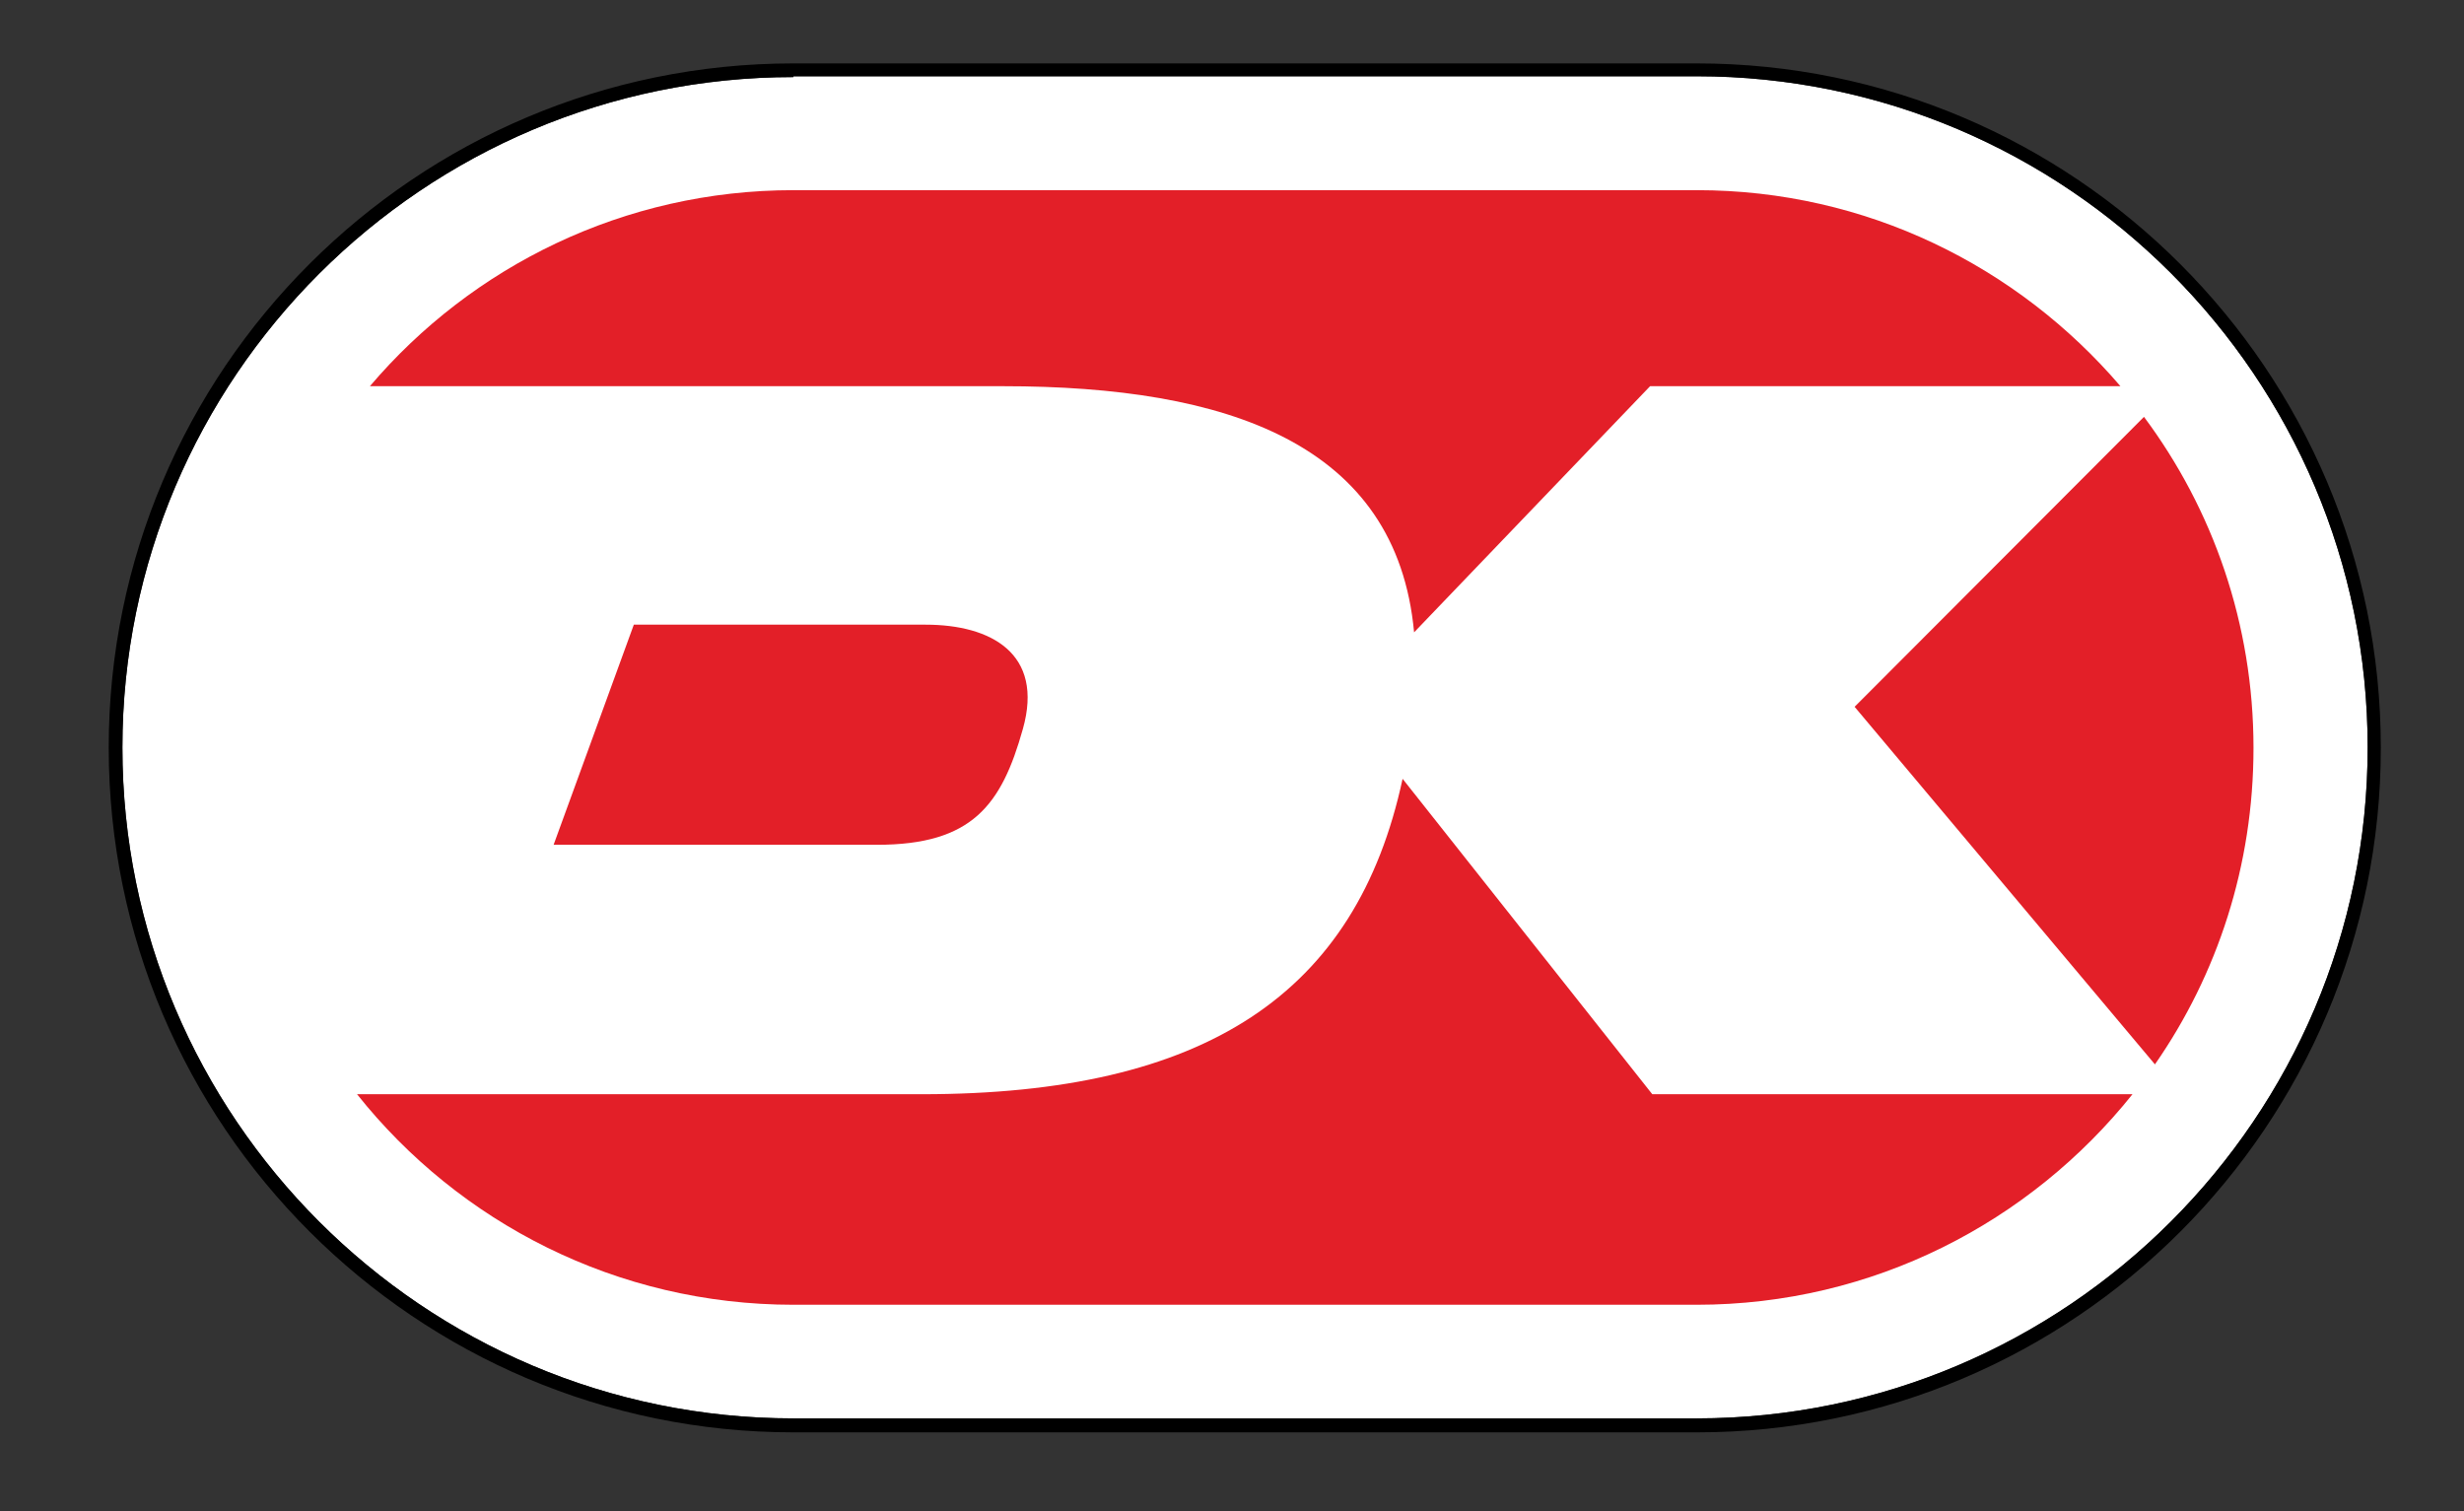
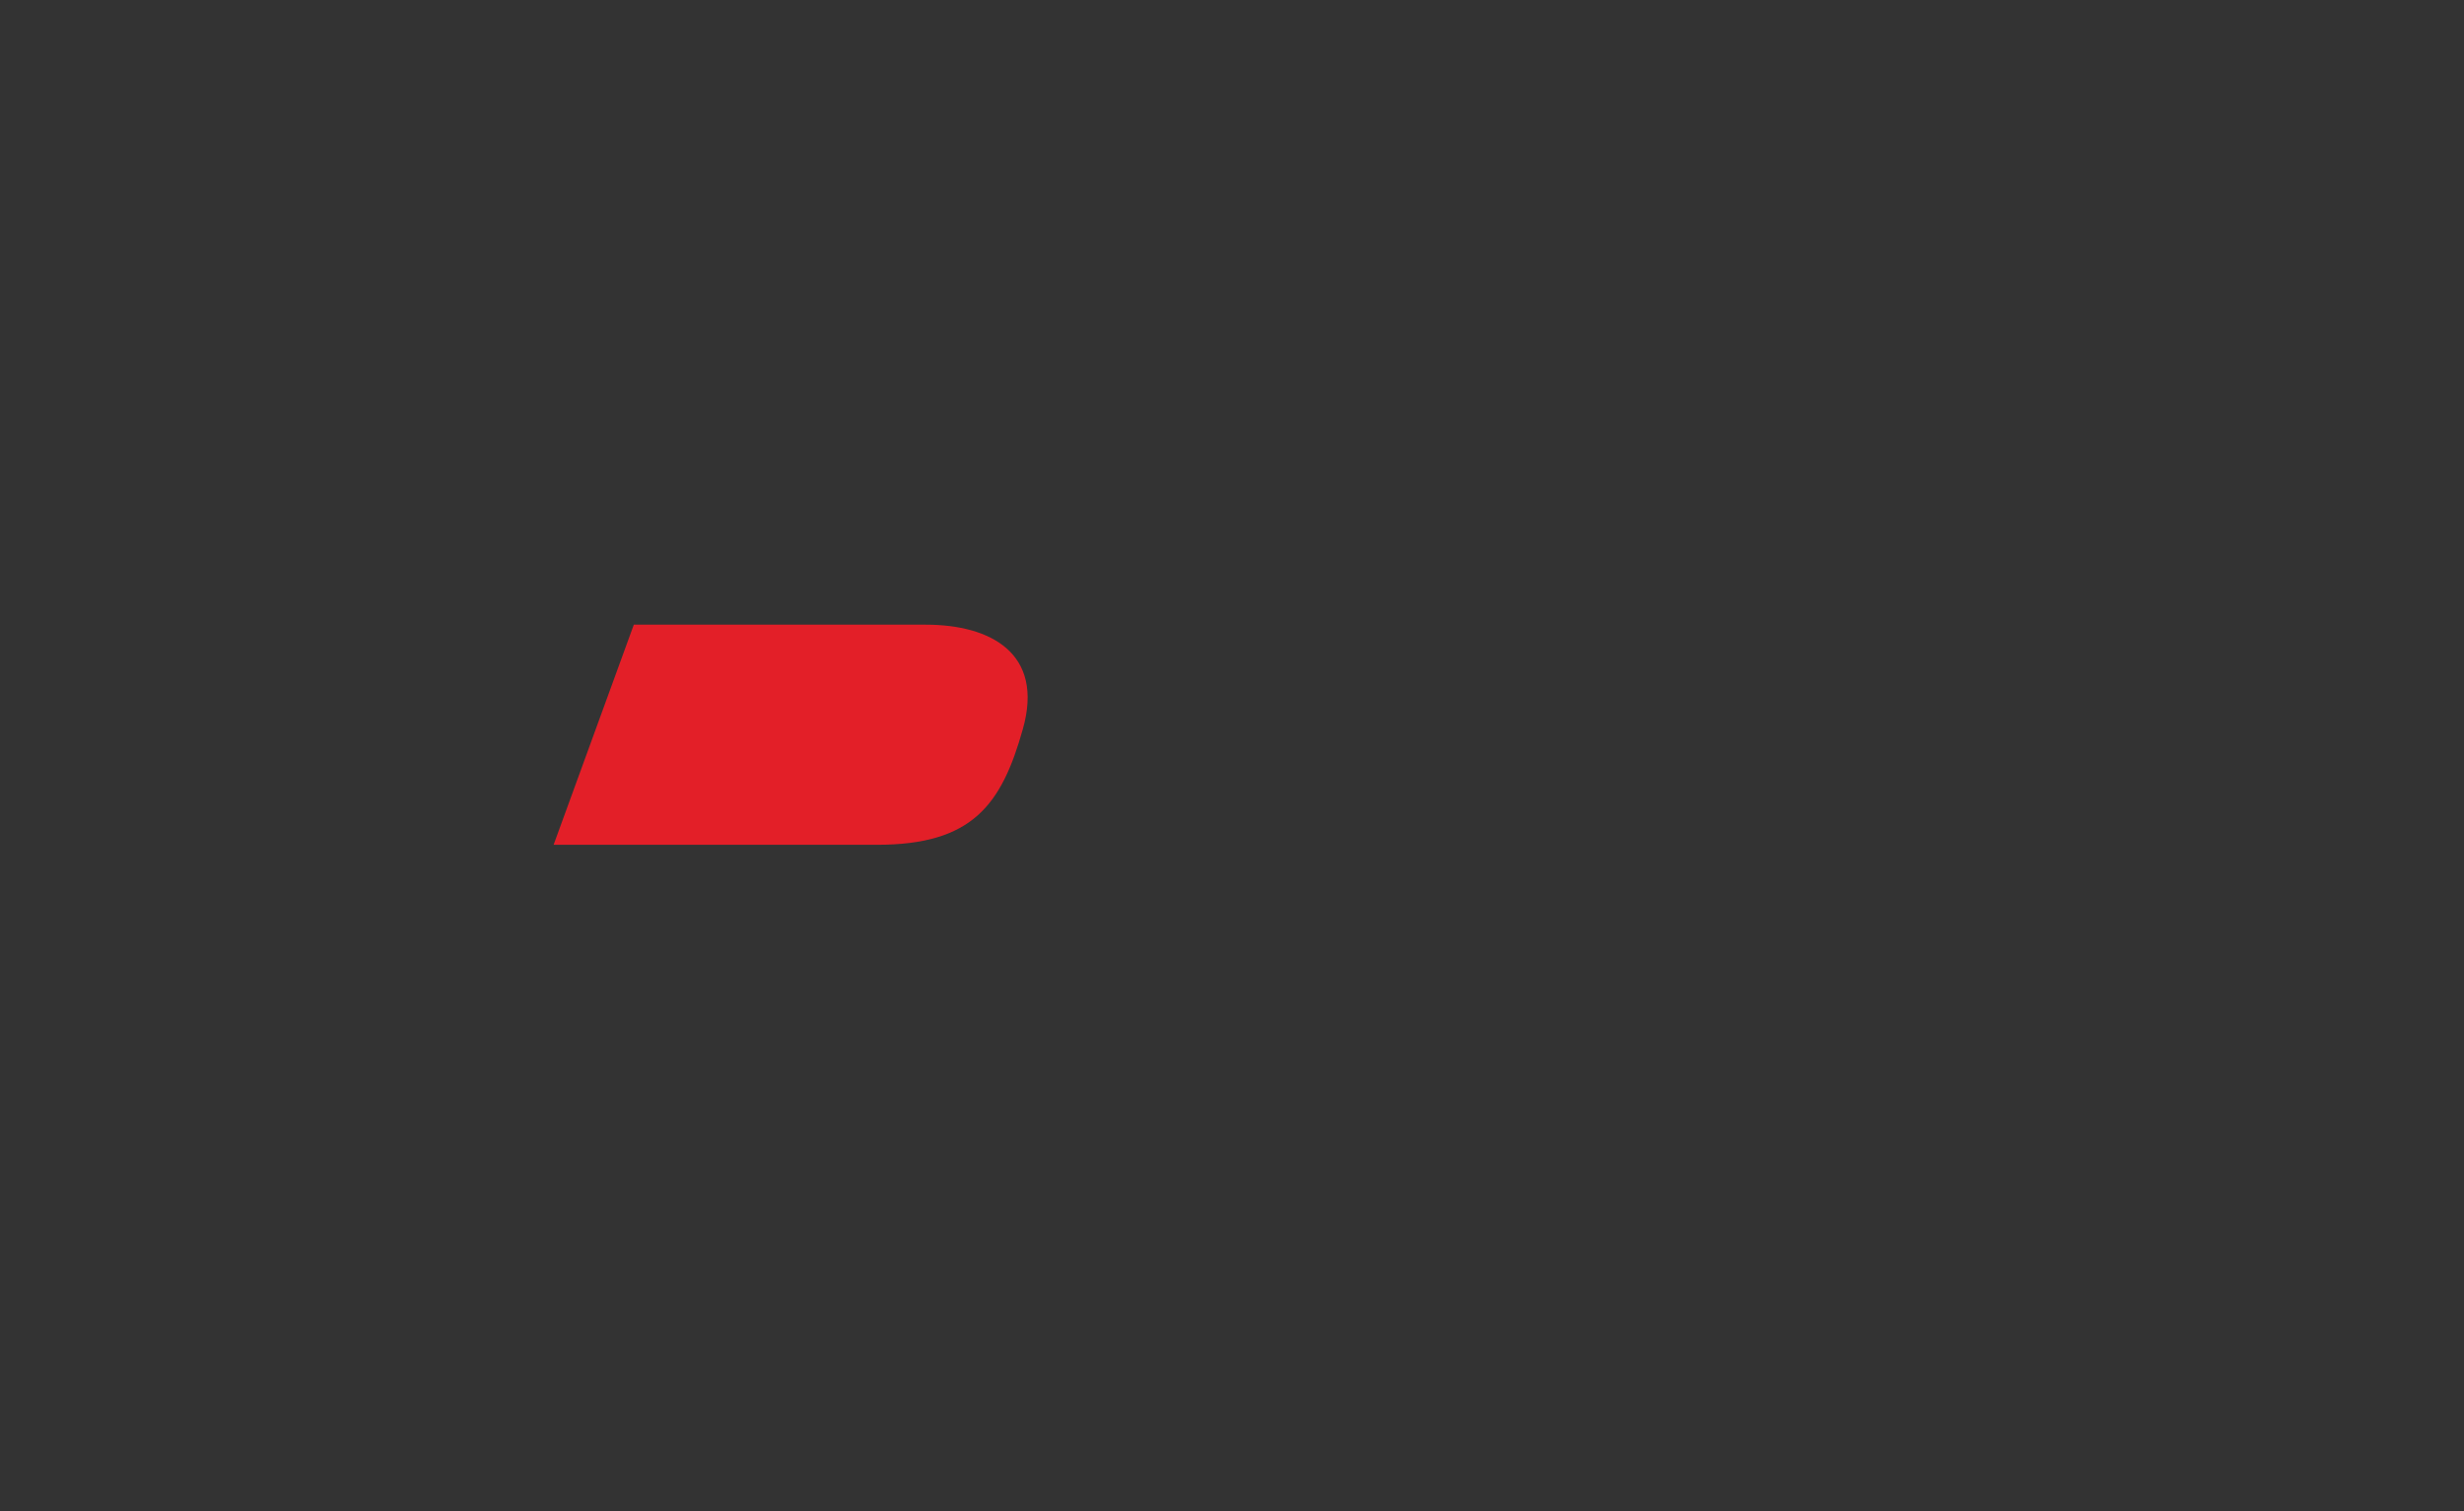
<svg xmlns="http://www.w3.org/2000/svg" xmlns:ns1="http://sodipodi.sourceforge.net/DTD/sodipodi-0.dtd" xmlns:ns2="http://www.inkscape.org/namespaces/inkscape" version="1.1" id="layer" x="0px" y="0px" viewBox="-153 -46 900 552" xml:space="preserve" ns1:docname="dankort.svg" width="900" height="552" ns2:version="1.4.1 (1:1.4.1+202503302257+93de688d07)">
  <rect x="-153" y="-46" width="900" height="552" fill="#333333" stroke="none" />
  <defs id="defs10" />
  <ns1:namedview id="namedview10" pagecolor="#ffffff" bordercolor="#000000" borderopacity="0.25" ns2:showpageshadow="2" ns2:pageopacity="0.0" ns2:pagecheckerboard="0" ns2:deskcolor="#d1d1d1" ns2:zoom="1.2254601" ns2:cx="326" ns2:cy="326" ns2:window-width="1920" ns2:window-height="1008" ns2:window-x="0" ns2:window-y="0" ns2:window-maximized="1" ns2:current-layer="layer" />
  <style type="text/css" id="style1">
	.st0{fill:#FFFFFF;}
	.st1{fill:#E31F28;}
</style>
  <g id="g10" transform="translate(133.011,-48.145)">
    <g id="g9">
      <g id="g8">
        <g id="g7">
          <g id="g6">
-             <path class="st0" d="m 3.8,30.3 c -135.2,0 -245.1,109.9 -245.1,244.9 0,135 109.9,245 245.1,245 h 329.9 c 135,0 245.1,-109.9 245.1,-245.1 C 578.8,140.1 468.9,30 333.7,30 H 3.8 Z" id="path1" />
-             <path d="M 333.8,525.3 H 3.8 C -134,525.3 -246.3,413.2 -246.3,275.2 -246.3,137.4 -134.2,25.3 3.8,25.3 h 329.9 c 137.8,0 249.9,112.1 249.9,249.9 0.1,137.9 -112,250.1 -249.8,250.1 M 3.8,30.3 c -135.2,0 -245.1,109.9 -245.1,244.9 0,135 109.9,245 245.1,245 h 329.9 c 135,0 245.1,-109.9 245.1,-245.1 C 578.8,140.1 468.9,30 333.7,30 H 3.8 Z" id="path2" />
-             <path class="st1" d="m 391.4,260.3 109.7,130.6 c 22.8,-32.8 36,-72.6 36,-115.6 0,-45.2 -14.8,-87.1 -40,-120.9 z" id="path3" />
-             <path class="st1" d="m 80.4,143.2 c 81.9,0 143.7,20.9 150.1,89.9 l 86.2,-89.9 H 488.5 C 451,99.4 395.7,71.6 333.8,71.6 H 3.8 c -61.9,0 -117.5,27.8 -154.7,71.6 0,0 231.3,0 231.3,0 z" id="path4" />
            <path class="st1" d="m -54.5,230.3 -29.3,80.4 H 34.3 c 34.8,0 45.5,-14.5 53.3,-42.3 7.8,-27.6 -11.7,-38.1 -35.5,-38.1 z" id="path5" />
-             <path class="st1" d="M 317.5,401.8 226.3,286.6 C 209.4,365.2 154.2,401.8 50.7,401.8 h -206.3 c 37.3,46.9 94.9,76.9 159.4,76.9 h 329.9 c 64.5,0 121.9,-30.2 159.2,-76.9 H 317.5 Z" id="path6" />
          </g>
        </g>
      </g>
    </g>
  </g>
</svg>